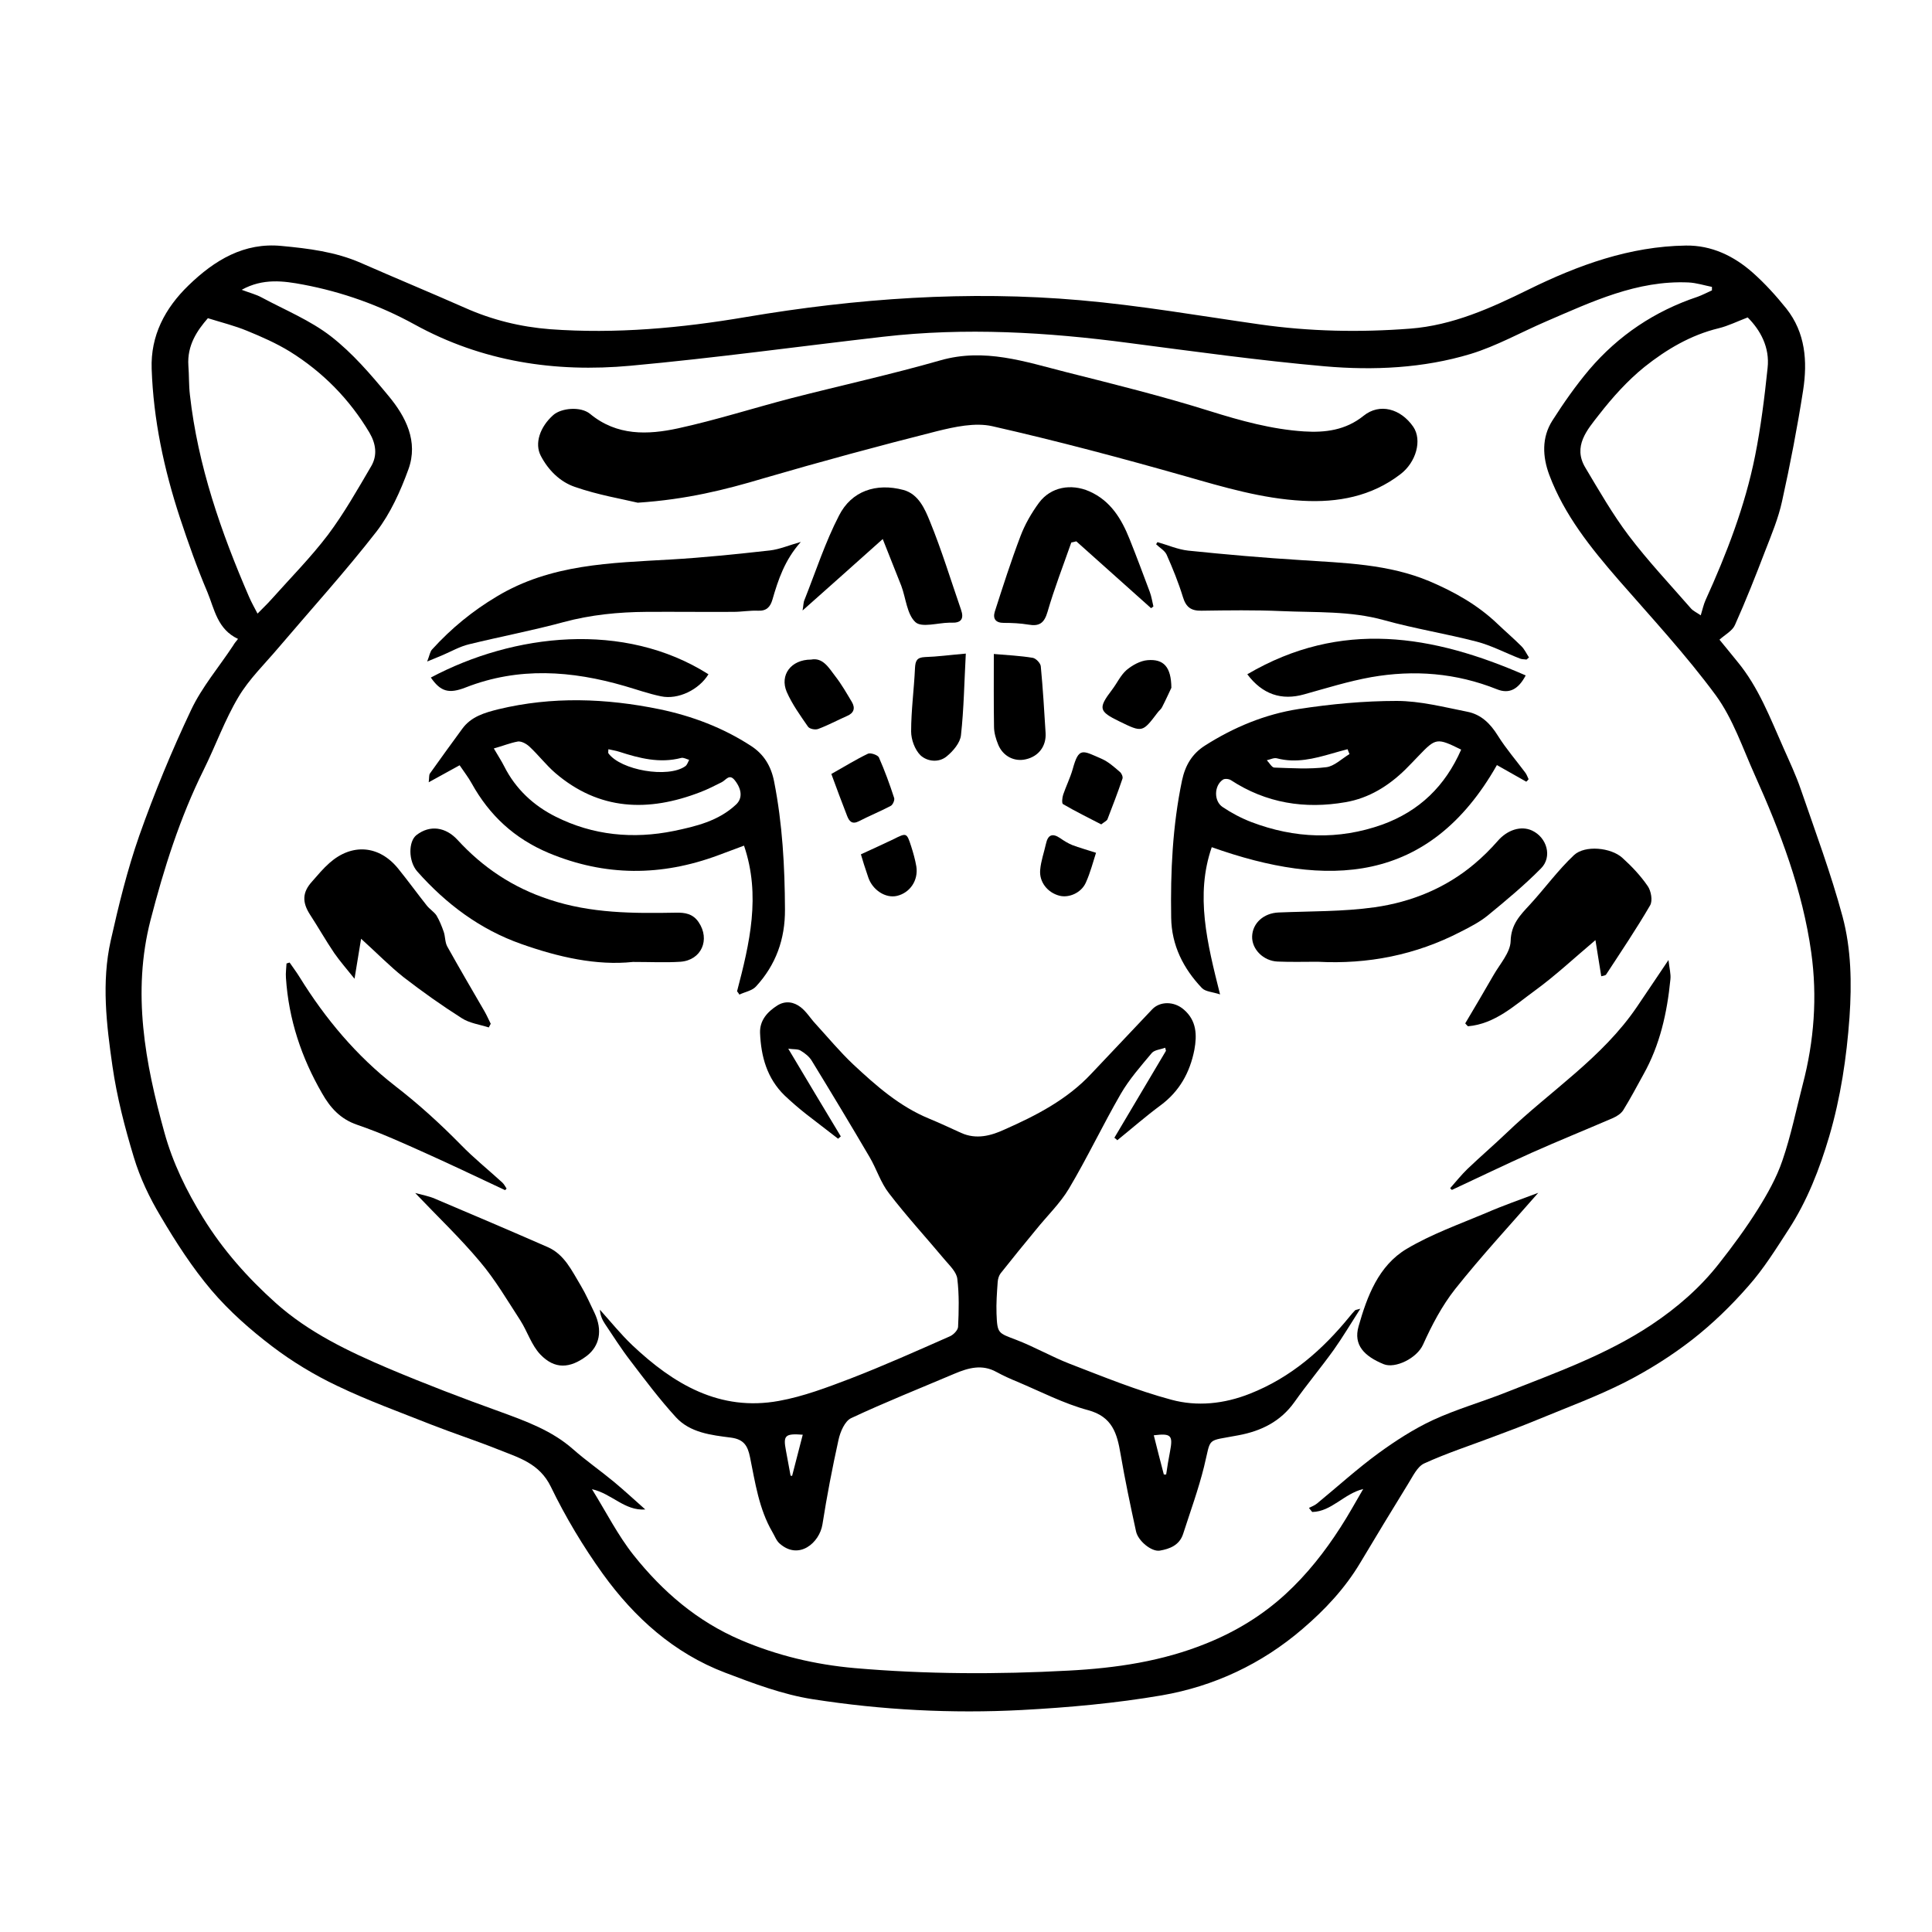
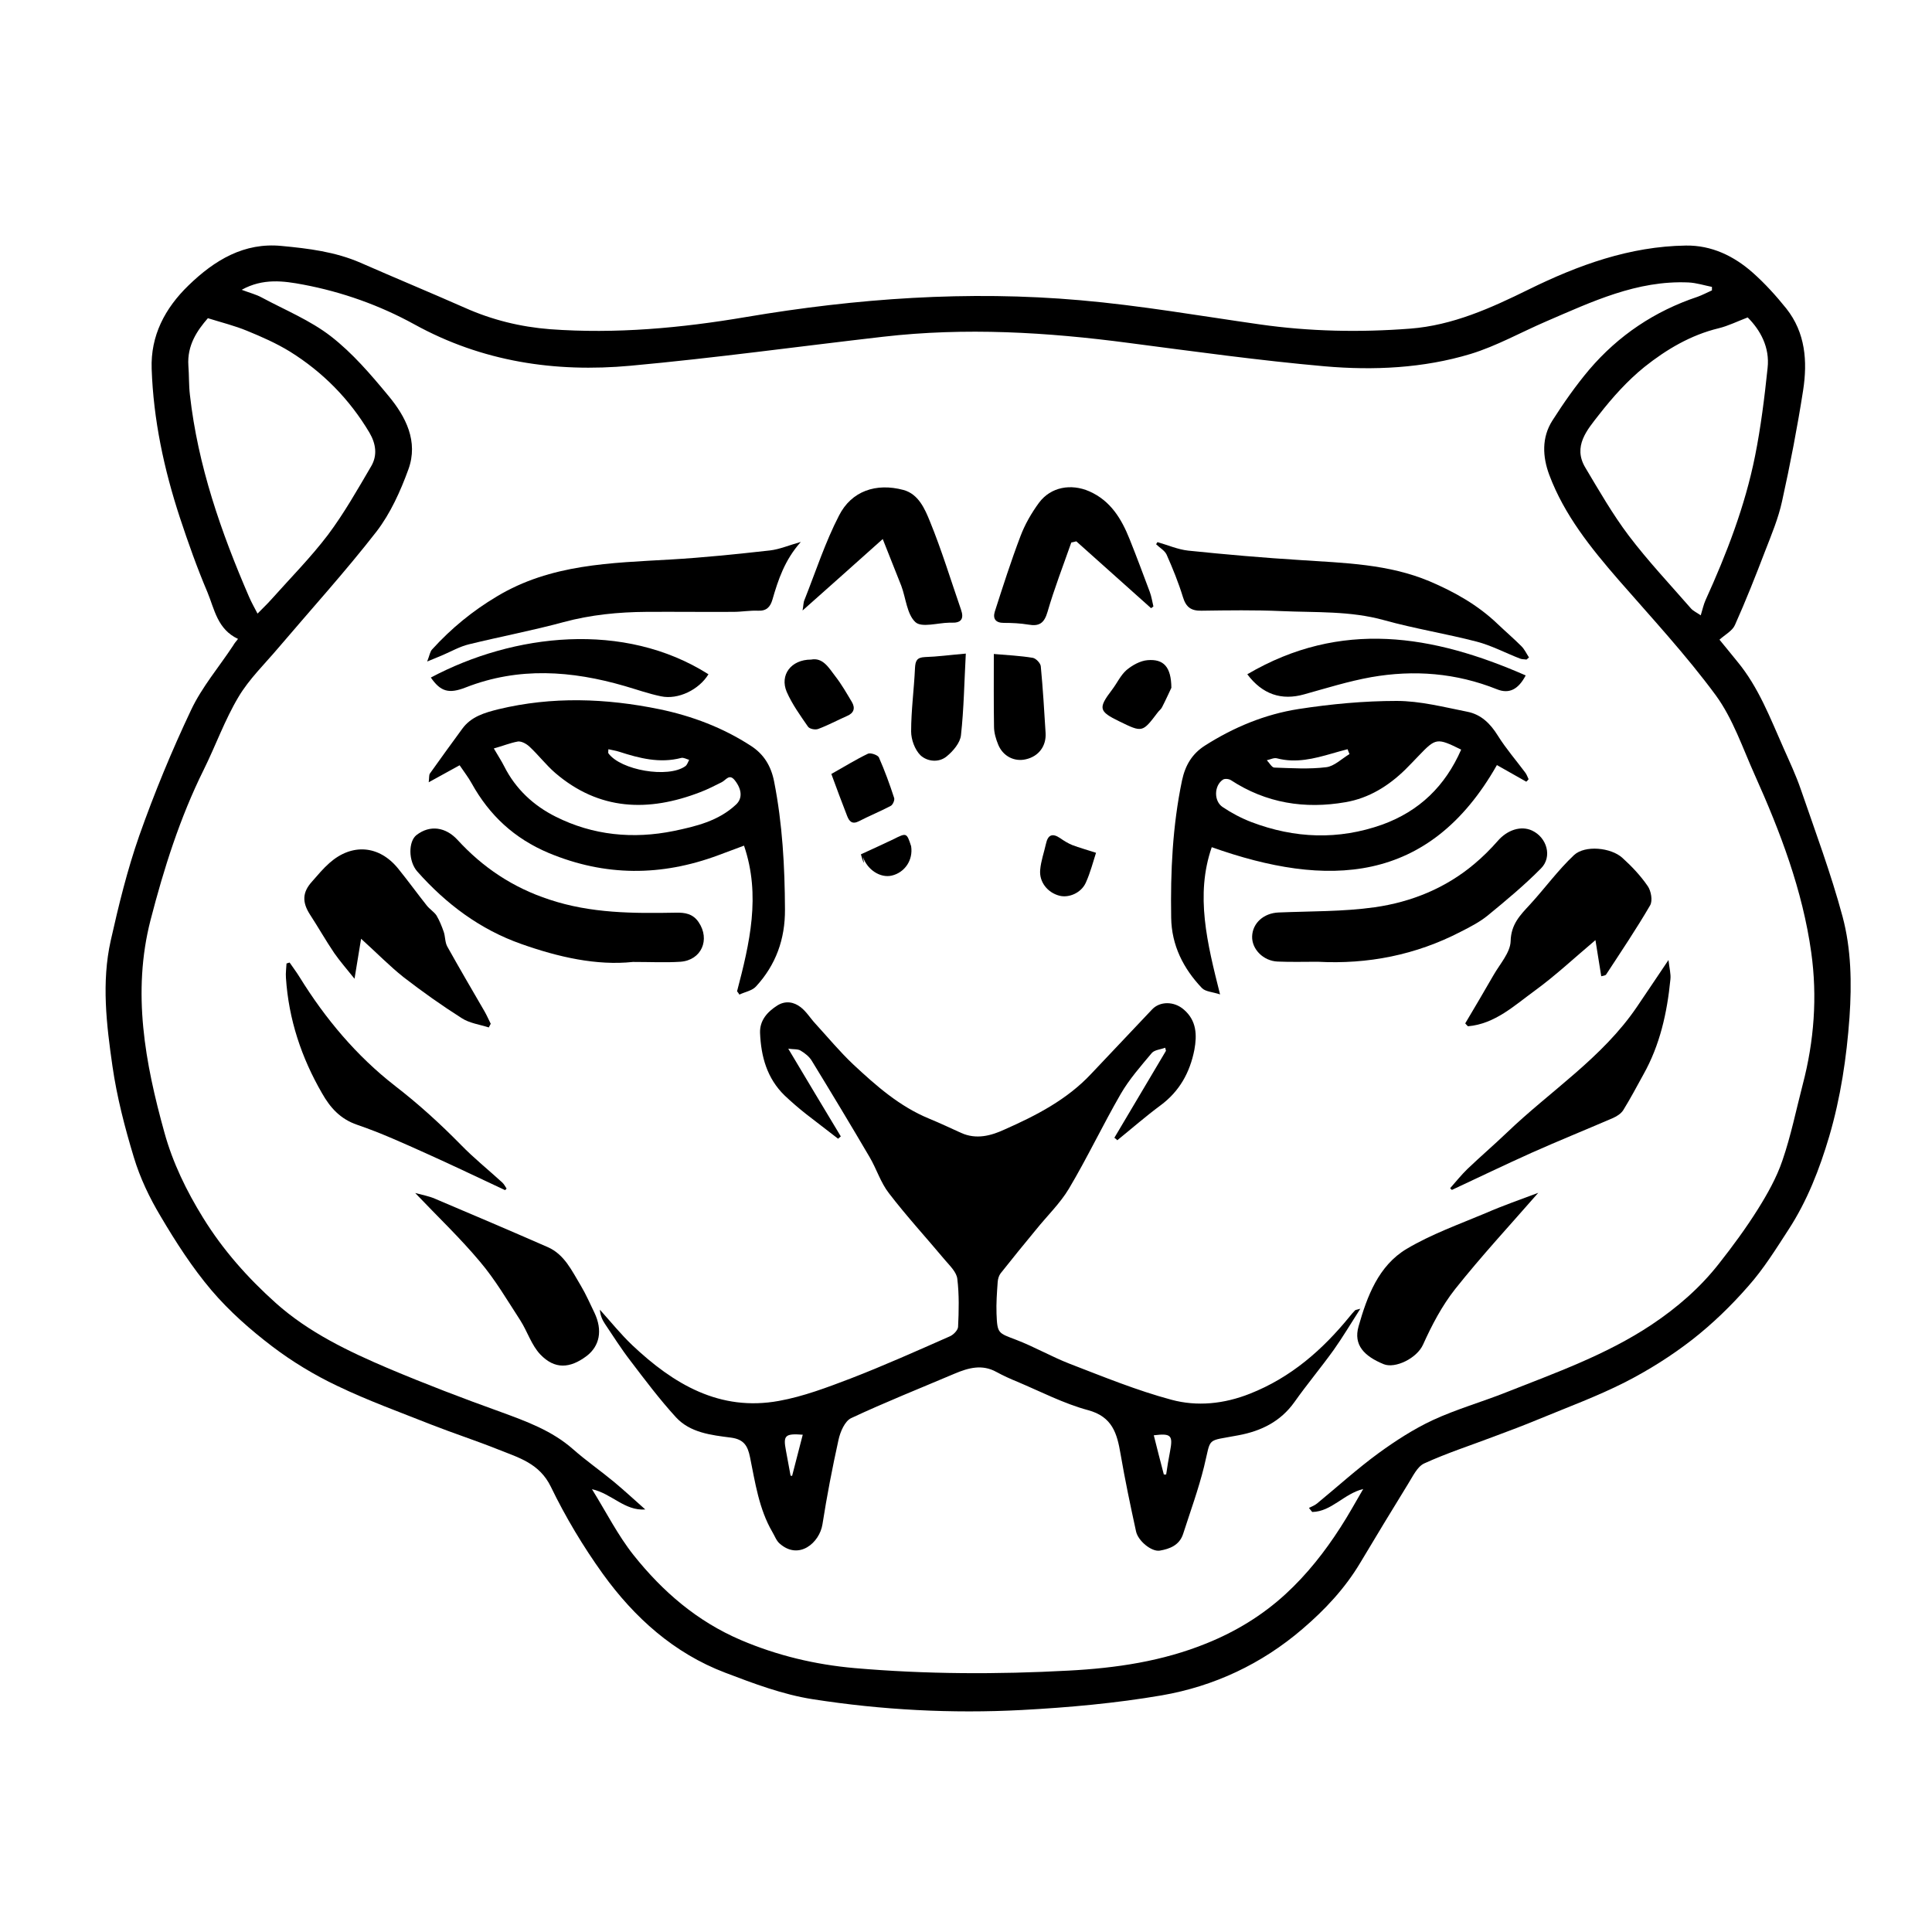
<svg xmlns="http://www.w3.org/2000/svg" version="1.1" id="Layer_1" x="0px" y="0px" viewBox="0 0 1000 1000" style="enable-background:new 0 0 1000 1000;" xml:space="preserve">
  <g>
    <path d="M123.2,330.7c-10.7-5-12.2-15.4-15.8-24.1c-5.4-12.7-10-25.7-14.3-38.7c-8.2-25-13.7-50.6-14.6-77   c-0.6-17.1,6.8-31.3,19.1-43.2c13.5-13.1,28.8-22.3,48.1-20.4c13.9,1.3,27.8,3,40.9,8.7c18,7.9,36.1,15.4,54,23.3   c14.1,6.3,28.8,9.9,44.1,11.1c34.1,2.5,67.8-0.6,101.4-6.3c57.3-9.7,115-13.8,173-8.7c31.1,2.7,62,8.1,92.9,12.5   c25.9,3.7,51.9,4.2,77.9,2.2c22-1.7,41.7-10.6,61.4-20.3c25.6-12.6,52.3-22.3,81.3-22.7c13.3-0.2,24.9,5.4,34.7,14.1   c6.3,5.6,12,11.9,17.3,18.5c9.9,12.5,11,27.3,8.7,42.3c-3,19.2-6.7,38.4-10.9,57.4c-1.9,8.8-5.5,17.4-8.8,25.9   c-4.9,12.8-10,25.7-15.6,38.2c-1.3,3-5,4.9-8,7.6c3,3.6,6.1,7.5,9.3,11.4c11,13.3,17,29.3,23.9,44.8c3.1,7,6.4,14,8.9,21.3   c7.5,21.8,15.6,43.5,21.6,65.8c4.5,16.8,4.8,34.5,3.6,52.1c-1.5,20.9-4.6,41.6-10.5,61.7c-5,16.9-11.4,33.4-21.1,48.3   c-6.5,10-12.8,20.2-20.7,29.1c-8.8,10.1-18.6,19.6-29.1,27.8c-10.8,8.4-22.6,15.8-34.7,22c-14.4,7.3-29.6,12.9-44.6,19.1   c-7.7,3.2-15.4,6.1-23.2,9c-12.1,4.6-24.5,8.6-36.3,14c-3.6,1.7-5.9,6.8-8.3,10.6c-8.4,13.6-16.6,27.2-24.8,40.9   c-7.9,13.2-18.2,24.2-29.9,34.2c-21.1,18.1-45.7,29.6-72.7,34.3c-23.9,4.1-48.3,6.3-72.6,7.6c-36.2,1.9-72.4,0-108.2-5.6   c-15.4-2.4-30.5-8.1-45.2-13.7c-26.6-10.1-47.1-28.6-63.4-51.2c-10.2-14.2-19.3-29.4-26.9-45.1c-5.9-12.1-16.6-15-27.1-19.2   c-11.5-4.6-23.2-8.4-34.7-12.9c-16.4-6.5-33-12.5-48.8-20.1c-11.8-5.6-23.2-12.5-33.6-20.4c-11.3-8.6-22.2-18.2-31.4-29   c-10-11.8-18.5-25-26.4-38.4c-5.7-9.5-10.6-19.8-13.8-30.4c-4.7-15.5-8.8-31.3-11.1-47.3c-3.1-21.5-5.7-43.4-0.9-64.9   c4.1-18.3,8.6-36.7,14.8-54.4c7.8-22.1,16.8-43.9,26.8-65c5.6-11.9,14.5-22.3,21.8-33.4C121.3,333,122.1,332.1,123.2,330.7z    M679.2,782.6c-0.6-0.7-1.1-1.4-1.7-2.1c1.4-0.7,3-1.3,4.2-2.3c10.6-8.7,20.8-18,31.9-26.1c8.8-6.4,18.1-12.4,27.9-17   c12.3-5.7,25.4-9.4,38-14.4c25.8-10.2,52-19.5,75.3-35c13.2-8.8,25.1-19.1,34.9-31.6c7.1-9,14-18.4,20.1-28.1   c5-8,9.8-16.5,12.8-25.4c4.4-12.8,7.1-26.2,10.5-39.3c5.9-22.5,7.6-45.4,4.4-68.3c-4.5-32.2-16-62.4-29.2-91.8   c-6.3-14-11.3-29.1-20.2-41.3c-15.4-20.9-33.2-40.1-50.3-59.7c-14.4-16.6-28.1-33.6-35.9-54.4c-3.5-9.4-4-19.3,1.6-28.1   c5.8-9.1,12.1-18.1,19.1-26.4c15.1-17.7,33.9-30.3,56.1-37.7c2.5-0.9,4.9-2.2,7.4-3.3c0-0.6,0-1.2,0-1.8c-4-0.8-8-2.1-12.1-2.3   c-26.7-1.2-50.1,10-73.8,20.2c-13,5.6-25.6,12.7-39,16.8c-24.5,7.4-50.2,8.6-75.5,6.4c-33.9-3-67.7-7.7-101.5-12.1   c-42.3-5.6-84.6-8.1-127.1-3.2c-43.6,5-87,11-130.7,15c-39.1,3.6-76.9-2.1-111.9-21.4c-18-9.9-37.4-16.8-57.6-20.6   c-10.1-1.9-20.8-3.4-31.8,2.7c4.2,1.6,7.5,2.4,10.4,4c12.1,6.5,25.1,11.8,35.8,20.1c11.2,8.7,20.6,19.7,29.7,30.7   c9.1,10.9,15.6,23.7,10.4,38.1c-4.1,11.3-9.3,22.8-16.5,32.2c-16.1,20.7-33.8,40.2-50.8,60.2c-7.1,8.4-15.2,16.2-20.7,25.5   c-7.1,11.9-11.8,25.2-18,37.7c-12.3,24.8-20.6,51.1-27.5,77.8c-9.6,37.4-2.8,73.9,7.2,109.9c4.3,15.6,11.4,30.2,20,44.1   c10.3,16.7,23.1,31.1,37.6,44.1c17.1,15.3,37.7,25.1,58.6,34c19,8,38.3,15.4,57.8,22.4c13.4,4.9,26.6,9.7,37.5,19.3   c6.8,6,14.3,11.2,21.3,17c5.5,4.6,10.8,9.5,16.1,14.2c-10.7,0.8-17.3-8.2-27.6-10.5c7.4,11.9,13.4,23.9,21.6,34.2   c15,18.8,32.8,34.2,55.5,43.9c19,8.1,38.6,12.7,58.8,14.5c36.9,3.2,73.9,3.3,110.9,1.3c24.5-1.3,48.4-4.8,71.3-14.1   c15.1-6.1,28.8-14.4,40.9-25.5c11.1-10.2,20.3-21.9,28.4-34.5c4.1-6.3,7.7-12.9,11.8-19.9C695.5,773.2,689.2,782.4,679.2,782.6z    M107.6,164.7c-5.5,6.3-10.8,14-10.1,24.5c0.4,5.1,0.2,10.2,0.8,15.2c4.1,36.6,16.1,71,30.6,104.5c1.3,3,2.9,5.8,4.4,8.7   c2.4-2.5,4.9-4.8,7.2-7.4c9.8-11,20.3-21.6,29.2-33.3c8.4-11.2,15.4-23.6,22.5-35.7c3.2-5.6,2.4-11.5-1-17.3   c-10.3-17.3-24.1-31.3-41.1-41.9c-7-4.3-14.7-7.7-22.3-10.8C121.5,168.6,115,167,107.6,164.7z M904.6,164.3   c-5.5,2.1-10.1,4.4-15,5.6c-14.5,3.5-27.1,11-38.4,20c-8.8,7.1-16.6,15.8-23.6,24.8c-6,7.7-13.7,16.3-7,27.4   c7.1,11.9,14.1,24.1,22.4,35.1c10,13.2,21.4,25.3,32.3,37.8c1.2,1.3,3,2.1,5,3.5c1-3.3,1.5-5.7,2.5-7.9   c10.9-24,20.4-48.6,25.6-74.5c3-15,4.9-30.3,6.5-45.6C916.1,179.8,911.2,170.9,904.6,164.3z" />
    <path d="M576.8,588.9c8.9-15,17.8-30,26.7-45c-0.1-0.5-0.3-1.1-0.4-1.6c-2.3,0.9-5.5,1.1-6.9,2.7c-5.7,6.8-11.7,13.6-16.1,21.2   c-9.3,16.1-17.3,33-26.8,49c-4.6,7.7-11.3,14.1-17,21.2c-6.2,7.5-12.4,15.1-18.4,22.7c-0.9,1.2-1.4,2.9-1.5,4.5   c-0.4,5.5-0.8,11-0.6,16.4c0.4,10.3,0.8,9.9,10.2,13.5c9.4,3.6,18.2,8.7,27.7,12.4c17.4,6.7,34.7,13.8,52.6,18.6   c13.3,3.6,27.2,2.2,40.6-3.1c21.3-8.4,37.6-22.7,51.7-40c0.9-1.1,1.8-2.2,2.8-3.2c0.2-0.2,0.6-0.2,2.7-0.8   c-5,7.8-9.1,14.7-13.7,21.2c-6.6,9.2-13.9,17.9-20.4,27.1c-7.2,10.1-17.2,15-29,17.2c-17.1,3.3-13.9,0.5-17.8,16.3   c-2.9,11.7-7.1,23.2-10.8,34.7c-1.9,5.9-6.9,7.8-12.1,8.7c-4.3,0.7-11.3-5.1-12.3-10c-2.9-13.3-5.7-26.6-8-40   c-1.8-10.6-4.2-19.3-16.8-22.7c-12.6-3.4-24.5-9.6-36.6-14.7c-3.7-1.5-7.4-3.2-10.9-5.1c-7.4-4.1-14.5-2.1-21.6,0.9   c-17.9,7.6-36,14.8-53.5,23c-3.3,1.5-5.7,7.1-6.6,11.3c-3.2,14.5-6,29-8.3,43.7c-1.5,9.5-12.2,18.8-22.2,9.9   c-1.7-1.5-2.5-3.9-3.7-5.9c-7-12-8.9-25.6-11.6-38.8c-1.2-5.8-3.1-9.2-9.9-10.1c-10.2-1.3-21.1-2.5-28.5-10.6   c-8.4-9.2-16-19.3-23.6-29.3c-4.7-6.1-8.8-12.6-13.1-19c-1.4-2.1-2.4-4.4-2.6-7.3c5.6,6.2,10.8,12.7,16.8,18.4   c21.3,20.1,45.2,34.4,75.9,28.8c12.7-2.3,25-7,37.1-11.6c17.3-6.7,34.3-14.3,51.3-21.8c1.9-0.8,4.2-3.2,4.3-4.9   c0.4-8.3,0.6-16.7-0.4-24.9c-0.4-3.4-3.7-6.6-6.2-9.5c-9.7-11.6-20-22.8-29.2-34.8c-4.3-5.5-6.4-12.6-10-18.7   c-9.8-16.7-19.8-33.3-29.9-49.8c-1.3-2.2-3.6-4-5.8-5.3c-1.4-0.9-3.6-0.6-6.4-1c9.6,16.1,18.4,30.8,27.2,45.4   c-0.5,0.4-0.9,0.8-1.4,1.2c-5.5-4.3-11.1-8.5-16.6-12.8c-3.8-3-7.5-6.2-11-9.5c-9.2-8.9-12.3-20.2-12.8-32.5   c-0.2-6.5,3.8-10.9,9-14.2c4.2-2.6,8.5-1.8,12,0.9c3,2.3,5,5.7,7.6,8.5c6.5,7.1,12.7,14.6,19.7,21.2c11.8,11,23.9,21.7,39.2,28   c5.6,2.3,11.1,4.9,16.6,7.4c7.8,3.5,15.3,1.5,22.3-1.7c16.5-7.3,32.5-15.5,45.1-29c10.4-11.1,21-22.1,31.4-33.2   c4-4.3,11.4-4.4,16.5,0.1c6.6,5.7,6.8,13.2,5.4,20.8c-2.3,11.7-7.7,21.5-17.6,28.8c-7.7,5.7-14.9,12-22.3,18   C577.8,589.6,577.3,589.3,576.8,588.9z M409.2,763.8c0.3,0,0.6,0.1,0.8,0.1c1.8-7.1,3.6-14.1,5.5-21.3c-9.2-0.7-10.2,0.4-8.7,8.2   C407.6,755.2,408.4,759.5,409.2,763.8z M602.4,763.2c0.4,0,0.8,0,1.2,0c0.6-4,1.2-7.9,2-11.9c1.6-8.4,0.6-9.5-8.4-8.4   C598.9,749.7,600.6,756.4,602.4,763.2z" />
-     <path d="M330.1,260.2c-7.9-1.9-20.6-4-32.6-8.2c-7.6-2.6-13.7-8.6-17.6-16.1c-3.3-6.3-0.5-14.9,6.5-21.1c4.1-3.6,14.1-4.6,19-0.6   c13.9,11.5,29.9,10.9,45.6,7.5c19.7-4.3,39-10.5,58.6-15.6c25.7-6.6,51.7-12.3,77.2-19.6c22.8-6.5,43.7,0.7,65,6.1   c25,6.3,50,12.5,74.5,20.2c16,5,31.9,9.4,48.6,10.5c11,0.7,21.6-0.6,30.9-8.1c8.3-6.7,19.2-3.7,25.7,5.7c4.7,6.9,1.5,18.4-6.7,24.6   c-15,11.5-32.4,14.7-50.6,13.7c-20.8-1.1-40.7-7-60.6-12.7c-33.1-9.4-66.5-18.3-100-25.9c-8.9-2-19.4,0.3-28.7,2.6   c-30.1,7.6-60,15.7-89.8,24.4C375.3,253.5,355.5,258.5,330.1,260.2z" />
    <path d="M381.5,513.1c6.5-24.8,12.4-49.6,3.6-75.4c-4.3,1.6-8.8,3.3-13.4,5c-29.4,10.9-58.4,11-87.7-1.2   c-17.8-7.5-30.7-19.5-39.9-36.1c-1.7-3.1-4-6-6.2-9.3c-5.3,2.9-10.1,5.6-16,8.8c0.3-2.4,0.1-3.7,0.6-4.5   c5.5-7.8,11.1-15.4,16.7-23.1c4.6-6.4,11.6-8.4,18.8-10.2c27.8-6.7,55.6-5.7,83.4,0c16.8,3.5,32.7,9.5,47.2,18.9   c6.7,4.3,10.5,10.4,12.1,18.6c4.3,21.9,5.5,43.9,5.6,66.1c0.1,15.4-4.7,28.7-15,39.9c-2,2.2-5.7,2.8-8.6,4.2   C382.4,514.2,381.9,513.6,381.5,513.1z M255.6,387.4c2.2,3.8,4,6.5,5.4,9.3c5.9,11.7,15.2,20.3,26.6,26   c19.3,9.7,40.1,11.7,61.2,7.4c11.4-2.4,23-5.1,32.1-13.6c3.4-3.1,3.2-7.7-0.4-12.4c-3-4-4.7-0.3-7,0.8c-3.6,1.8-7.3,3.7-11,5.1   c-26.9,10.4-52.4,9.6-75.2-10c-4.7-4.1-8.6-9.2-13.2-13.5c-1.6-1.5-4.1-2.9-6-2.7C264.1,384.5,260.3,386.1,255.6,387.4z    M314.9,387.8c0,1.3-0.2,1.8,0,2.1c6.4,8.8,30.9,13,39.8,6.7c1-0.7,1.4-2.2,2-3.3c-1.4-0.4-2.9-1.3-4.1-1   c-11.1,2.9-21.6,0.2-32.1-3.2C318.7,388.5,316.9,388.3,314.9,387.8z" />
    <path d="M790,404.6c-4.8-2.7-9.6-5.4-15.2-8.6c-35.3,62.2-88.2,63.6-147.6,42.5c-8.6,24.8-2.4,49.6,4.3,76.2   c-3.9-1.3-7.6-1.4-9.4-3.3c-9.6-10.1-15.7-22.1-15.9-36.4c-0.4-23.8,0.7-47.5,5.6-71c1.7-8,5.3-13.9,11.9-18.1   c14.9-9.5,31.1-16.2,48.4-18.9c16.8-2.6,33.9-4.2,50.8-4.2c12.2,0,24.5,3.2,36.6,5.6c7.1,1.4,11.9,6.1,15.8,12.4   c4.2,6.7,9.4,12.7,14.1,19c0.8,1,1.2,2.3,1.8,3.5C790.9,403.7,790.5,404.2,790,404.6z M756.3,388c-12.6-6.2-13.1-6.1-22.1,3.3   c-2.2,2.3-4.5,4.7-6.8,7c-8.7,8.5-18.8,14.8-30.9,16.9c-21.2,3.7-41.2,0.5-59.4-11.4c-1.1-0.7-3.3-0.9-4.2-0.2   c-4.5,3.1-4.7,11-0.1,14.1c4.6,3.1,9.7,5.8,14.9,7.8c22.4,8.5,45,9.4,67.8,1.3C734.7,419.8,748,406.9,756.3,388z M698.5,390.3   c-0.3-0.8-0.7-1.6-1-2.5c-2.7,0.7-5.3,1.4-8,2.2c-9.4,2.7-18.7,5.1-28.6,2.5c-1.5-0.4-3.4,0.6-5.2,1c1.3,1.3,2.6,3.8,3.9,3.8   c9,0.3,18,0.9,26.9-0.2C690.6,396.6,694.5,392.7,698.5,390.3z" />
    <path d="M599.1,280.6c5.3,1.5,10.5,3.8,15.9,4.4c19.4,2,38.8,3.7,58.2,4.9c22.7,1.5,45.4,2,66.8,11c12.9,5.5,25,12.3,35.2,22.1   c4.1,3.9,8.3,7.5,12.3,11.5c1.6,1.6,2.6,3.8,3.9,5.8c-0.4,0.4-0.9,0.7-1.3,1.1c-1.1-0.2-2.3-0.1-3.3-0.5   c-7.5-2.9-14.8-6.8-22.5-8.8c-15.8-4.1-32.1-6.7-47.9-11.1c-17.6-4.9-35.4-3.9-53.2-4.7c-13.7-0.6-27.5-0.4-41.3-0.2   c-5.4,0.1-8-1.8-9.6-7c-2.3-7.5-5.3-14.9-8.5-22.1c-1-2.1-3.6-3.5-5.4-5.3C598.6,281.3,598.9,281,599.1,280.6z" />
    <path d="M221.1,342.4c1.3-3.3,1.5-5.2,2.6-6.3c9.8-10.8,20.9-19.9,33.5-27.4c27.9-16.8,58.9-17.3,89.9-19.1   c17.2-1,34.4-2.8,51.5-4.7c5-0.6,9.8-2.7,15.9-4.4c-8.3,9.3-11.7,19.5-14.7,29.9c-1.1,3.7-3,5.9-7.4,5.7c-4.2-0.2-8.5,0.6-12.8,0.6   c-15,0.1-30-0.1-45.1,0c-14.4,0.1-28.7,1.5-42.8,5.3c-16.2,4.4-32.7,7.5-49,11.5c-4.6,1.1-9,3.6-13.4,5.5   C227.3,339.9,225.1,340.7,221.1,342.4z" />
    <path d="M682,497.8c-6.9,0-13.8,0.2-20.7-0.1c-7.4-0.3-13.4-6.4-13.2-13c0.2-6.9,6-12.1,13.7-12.4c16.6-0.7,33.3-0.4,49.7-2.7   c19-2.7,36.8-9.9,51.7-22.5c4.3-3.6,8.3-7.6,12-11.8c4.9-5.7,12-8.1,17.8-5.4c7.7,3.6,10.6,13.6,4.6,19.6   c-8.6,8.7-18.1,16.6-27.6,24.4c-4.2,3.4-9.1,5.9-14,8.4C732.8,494.3,708,499.2,682,497.8z" />
    <path d="M327.6,497.9c-18.8,2-38.6-2.5-57.8-9.3c-21.3-7.5-38.9-20.7-53.8-37.5c-4.7-5.3-4.7-15.6-0.4-18.9   c7-5.4,15.1-4.1,21.2,2.5c13.1,14.3,28.6,24.7,47.5,30.9c21.6,7.2,43.5,7.2,65.6,6.8c4.6-0.1,8.7,0.5,11.7,4.9   c6.1,9,1.5,19.7-9.4,20.5C344.6,498.3,337,497.9,327.6,497.9z" />
    <path d="M186.9,485.9c-1.2,7.2-2.2,13.2-3.4,20.7c-4-5-7.5-9-10.5-13.3c-4.4-6.5-8.3-13.4-12.6-20c-4.1-6.4-3.9-11.5,1.1-17   c2.9-3.3,5.7-6.7,9-9.6c11.7-10.4,25.8-9.2,35.6,2.9c5.1,6.3,9.8,12.8,14.8,19.1c1.5,1.9,3.7,3.2,5,5.1c1.6,2.7,2.8,5.7,3.8,8.6   c0.8,2.4,0.6,5.3,1.8,7.5c6.3,11.3,12.8,22.4,19.3,33.6c1.2,2.1,2.1,4.2,3.2,6.4c-0.3,0.6-0.7,1.3-1,1.9c-4.7-1.5-10-2.2-14-4.8   c-10.4-6.6-20.4-13.7-30.1-21.2C201.6,500,195.1,493.3,186.9,485.9z" />
    <path d="M828.8,505.3c-1-6.4-2-12.4-3-18.7c-10.8,9.1-20.6,18.3-31.3,26.1c-10.6,7.7-20.7,17.3-34.7,18.5c-0.5-0.5-1-1-1.4-1.5   c4.9-8.3,9.8-16.5,14.6-24.9c3.3-5.8,8.7-11.7,8.9-17.6c0.2-8.8,4.9-13.5,10-19c7.7-8.4,14.5-17.8,22.8-25.6   c5.7-5.3,19.2-3.9,25,1.4c4.9,4.4,9.5,9.3,13.2,14.7c1.7,2.5,2.6,7.5,1.2,9.9c-7.1,12.2-15,23.9-22.7,35.7   C831,505,829.9,505,828.8,505.3z" />
    <path d="M261.4,616c-13.5-6.3-27-12.8-40.6-18.9c-11.8-5.3-23.6-10.7-35.9-14.9c-8.8-3-14-8.9-18.2-16.3   c-10.7-18.5-17.3-38.3-18.7-59.8c-0.2-2.5,0.2-5,0.3-7.4c0.5-0.2,1.1-0.3,1.6-0.5c1.7,2.5,3.6,5,5.2,7.6   c13.3,21.5,29.4,40.7,49.3,56.2c12.2,9.4,23.4,19.6,34.1,30.5c6.7,6.9,14.3,13,21.4,19.5c1,0.9,1.6,2.1,2.3,3.2   C262.1,615.4,261.8,615.7,261.4,616z" />
    <path d="M750.6,615c3-3.4,5.8-6.9,9-10c6.7-6.4,13.7-12.4,20.4-18.8c22.5-21.6,49.4-38.7,67.3-65.1c5.1-7.5,10.1-15,16.3-24.2   c0.5,4.4,1.3,7.3,1,10c-1.7,17.3-5.4,34-14,49.3c-3.4,6.2-6.7,12.4-10.4,18.4c-1.2,1.9-3.5,3.3-5.6,4.2c-13.9,6-28,11.7-41.9,17.9   c-13.8,6.2-27.5,12.8-41.2,19.2C751.1,615.6,750.9,615.3,750.6,615z" />
    <path d="M796.2,617.4c-14.6,16.7-29.5,32.8-43,49.8c-6.8,8.6-12.1,18.7-16.6,28.7c-3.2,7.2-14.5,12.6-20.4,10.2   c-10-4.1-15.8-9.9-13-19.6c4.4-15.5,10.3-31.4,24.9-40.1c12.8-7.6,27.1-12.7,40.9-18.5C777.9,624,787.2,620.8,796.2,617.4z" />
    <path d="M214.9,617.5c3.7,1,7.1,1.6,10.1,2.9c19.6,8.3,39.1,16.6,58.5,25.1c8.7,3.8,12.5,12.3,17.1,19.9c2.7,4.5,4.8,9.4,7.1,14.1   c4.3,9.1,2.7,17.2-4.1,22.4c-8.7,6.5-16.5,6.9-23.9-0.8c-4.6-4.8-6.7-11.9-10.4-17.7c-6.7-10.3-13-21.1-20.9-30.4   C238.1,640.7,226.4,629.6,214.9,617.5z" />
    <path d="M456.9,279c-14.3,12.8-27.3,24.4-41.5,37c0.5-2.7,0.4-4.2,1-5.5c5.8-14.6,10.7-29.8,17.9-43.7c6.4-12.6,19.1-17,33.3-13.2   c7.8,2.1,11.1,9.8,13.7,16.2c6.1,14.9,10.8,30.4,16.1,45.7c1.7,4.8,0.1,7-4.9,6.8c-0.4,0-0.8,0-1.2,0c-6,0.1-14.3,2.7-17.5-0.3   c-4.4-4.1-4.9-12.4-7.3-18.8C463.6,295.7,460.5,288.3,456.9,279z" />
    <path d="M595.8,314.8c-12.9-11.5-25.8-23.1-38.7-34.6c-0.9,0.2-1.7,0.4-2.6,0.6c-4.2,12-8.8,23.8-12.3,35.9   c-1.7,5.8-4.2,7.6-9.9,6.6c-4.2-0.7-8.5-0.9-12.8-0.9c-4.2,0-5.7-2.2-4.6-5.8c4.2-13.1,8.4-26.2,13.3-39.1c2.3-6.1,5.7-12,9.6-17.3   c6.1-8.2,16.6-10,26-5.9c11.1,4.9,16.7,14.3,20.9,24.8c3.6,9,7,18.1,10.4,27.2c0.9,2.4,1.3,5,1.9,7.6   C596.6,314.2,596.2,314.5,595.8,314.8z" />
    <path d="M645.6,349c48.5-28.5,96.2-20.4,144.1,0.6c-3.8,7.2-8.5,9.7-14.8,7.2c-21.2-8.5-43-10.2-65.2-6.3   c-11.7,2.1-23.2,5.7-34.7,8.9C663.3,362.7,653.4,359.4,645.6,349z" />
    <path d="M223,350.7c42.9-22.8,100-29.4,143.7-1.7c-4.9,8-15.7,13.3-24.6,11.4c-6.3-1.3-12.5-3.5-18.7-5.3c-27.5-8-54.9-10-82.3,0.7   C232.2,359.3,228,357.9,223,350.7z" />
    <path d="M499.9,338.3c-0.8,14.8-1,28.6-2.5,42.2c-0.4,4-4.1,8.3-7.4,11c-4.1,3.4-10.1,2.7-13.6-0.6c-2.9-2.9-4.8-8.1-4.8-12.3   c0-10.9,1.5-21.8,2-32.8c0.2-3.7,0.9-5.5,5.1-5.7C485.2,339.9,491.7,339,499.9,338.3z" />
    <path d="M514.4,338.5c6.9,0.6,13.6,0.9,20.2,2c1.6,0.3,3.9,2.7,4.1,4.3c1.1,11.5,1.8,23.1,2.5,34.6c0.4,6.8-3.6,12.1-10.2,13.6   c-5.9,1.4-11.8-1.5-14.3-7.5c-1.2-2.9-2.2-6.2-2.2-9.4C514.3,363.9,514.4,351.6,514.4,338.5z" />
    <path d="M606.3,356c-1,2.1-2.8,6.1-4.8,10c-0.5,1.1-1.6,1.8-2.3,2.8c-7.9,10.4-7.9,10.4-19.8,4.6c-10.7-5.2-11.1-6.8-3.8-16.4   c2.6-3.4,4.4-7.5,7.5-10.2c3-2.5,7.1-4.8,10.9-5.1C602.4,341,606.2,345.3,606.3,356z" />
    <path d="M419.8,341.4c6.2-1.2,9.2,4.3,12.6,8.7c3.2,4.1,5.8,8.7,8.5,13.2c1.9,3.2,1.1,5.8-2.5,7.3c-5,2.2-9.8,4.8-14.9,6.7   c-1.5,0.6-4.5,0-5.3-1.2c-4-5.8-8.2-11.6-11-18C403.5,349.4,409.4,341.4,419.8,341.4z" />
-     <path d="M570,426.7c-6.6-3.4-13.3-6.7-19.8-10.5c-0.7-0.4-0.4-3.4,0.1-4.9c1.5-4.4,3.6-8.6,4.9-13.1c3.2-11.7,5-9.8,15.1-5.4   c3.4,1.5,6.4,4.2,9.3,6.7c0.9,0.7,1.7,2.5,1.4,3.5c-2.4,7.1-5.1,14.1-7.8,21.1C572.8,424.9,571.5,425.5,570,426.7z" />
    <path d="M430.3,400.6c6.8-3.8,12.7-7.5,19-10.5c1.3-0.6,5,0.7,5.6,1.9c3,6.8,5.6,13.9,7.9,21c0.4,1.1-0.7,3.7-1.9,4.2   c-5.3,2.8-11,5.1-16.4,7.9c-3.4,1.7-4.9,0.1-6-2.7C435.8,415.5,433.2,408.5,430.3,400.6z" />
-     <path d="M445.6,442.2c6.3-2.9,11.6-5.3,16.8-7.8c6.8-3.4,6.9-3.5,9.2,3.6c1.1,3.4,2.1,7,2.7,10.5c1.1,7.2-3.3,13.6-10,15.2   c-5.9,1.4-12.7-3-14.9-9.6C447.8,449.5,446.4,445,445.6,442.2z" />
+     <path d="M445.6,442.2c6.3-2.9,11.6-5.3,16.8-7.8c6.8-3.4,6.9-3.5,9.2,3.6c1.1,7.2-3.3,13.6-10,15.2   c-5.9,1.4-12.7-3-14.9-9.6C447.8,449.5,446.4,445,445.6,442.2z" />
    <path d="M567.3,441.4c-1.5,4.6-2.9,10.2-5.3,15.5c-2.4,5.3-8.8,8-13.7,6.7c-6.1-1.6-10.5-7.1-9.9-13.4c0.4-4.6,2-9,3-13.5   c1-4.6,3.3-5.6,7.3-2.9c2,1.4,4.1,2.7,6.3,3.6C558.7,438.8,562.4,439.8,567.3,441.4z" />
  </g>
</svg>